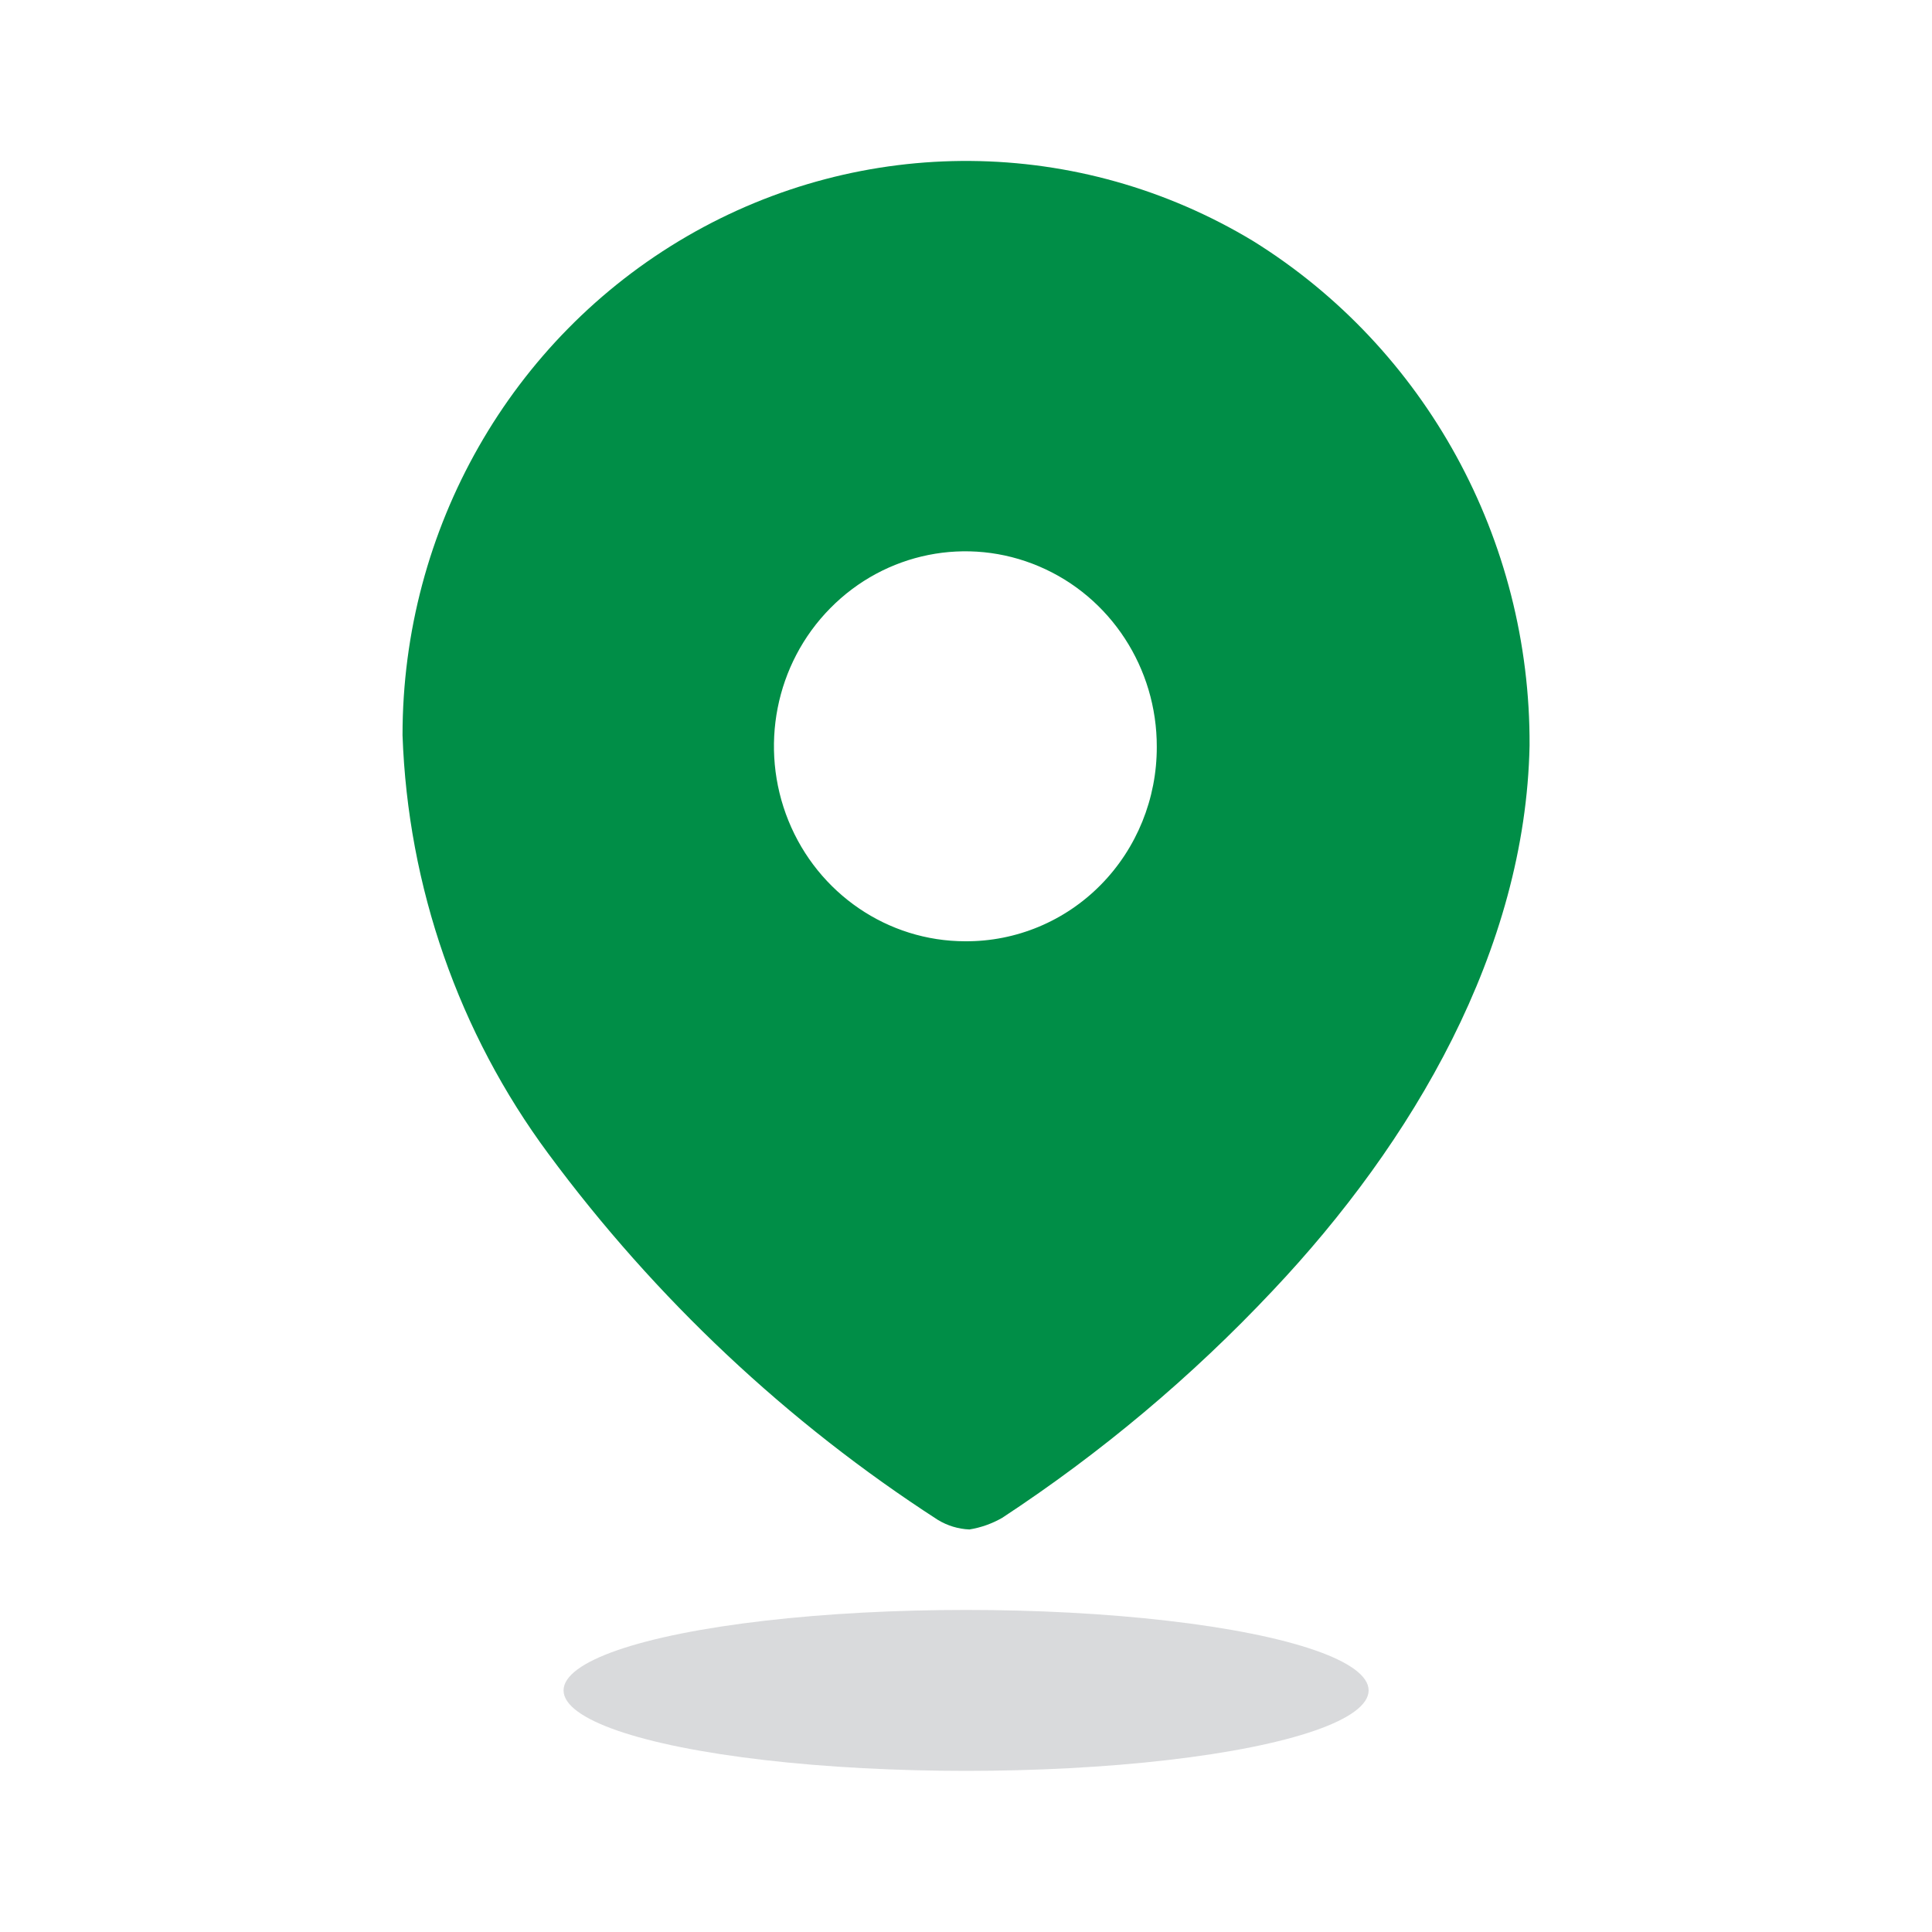
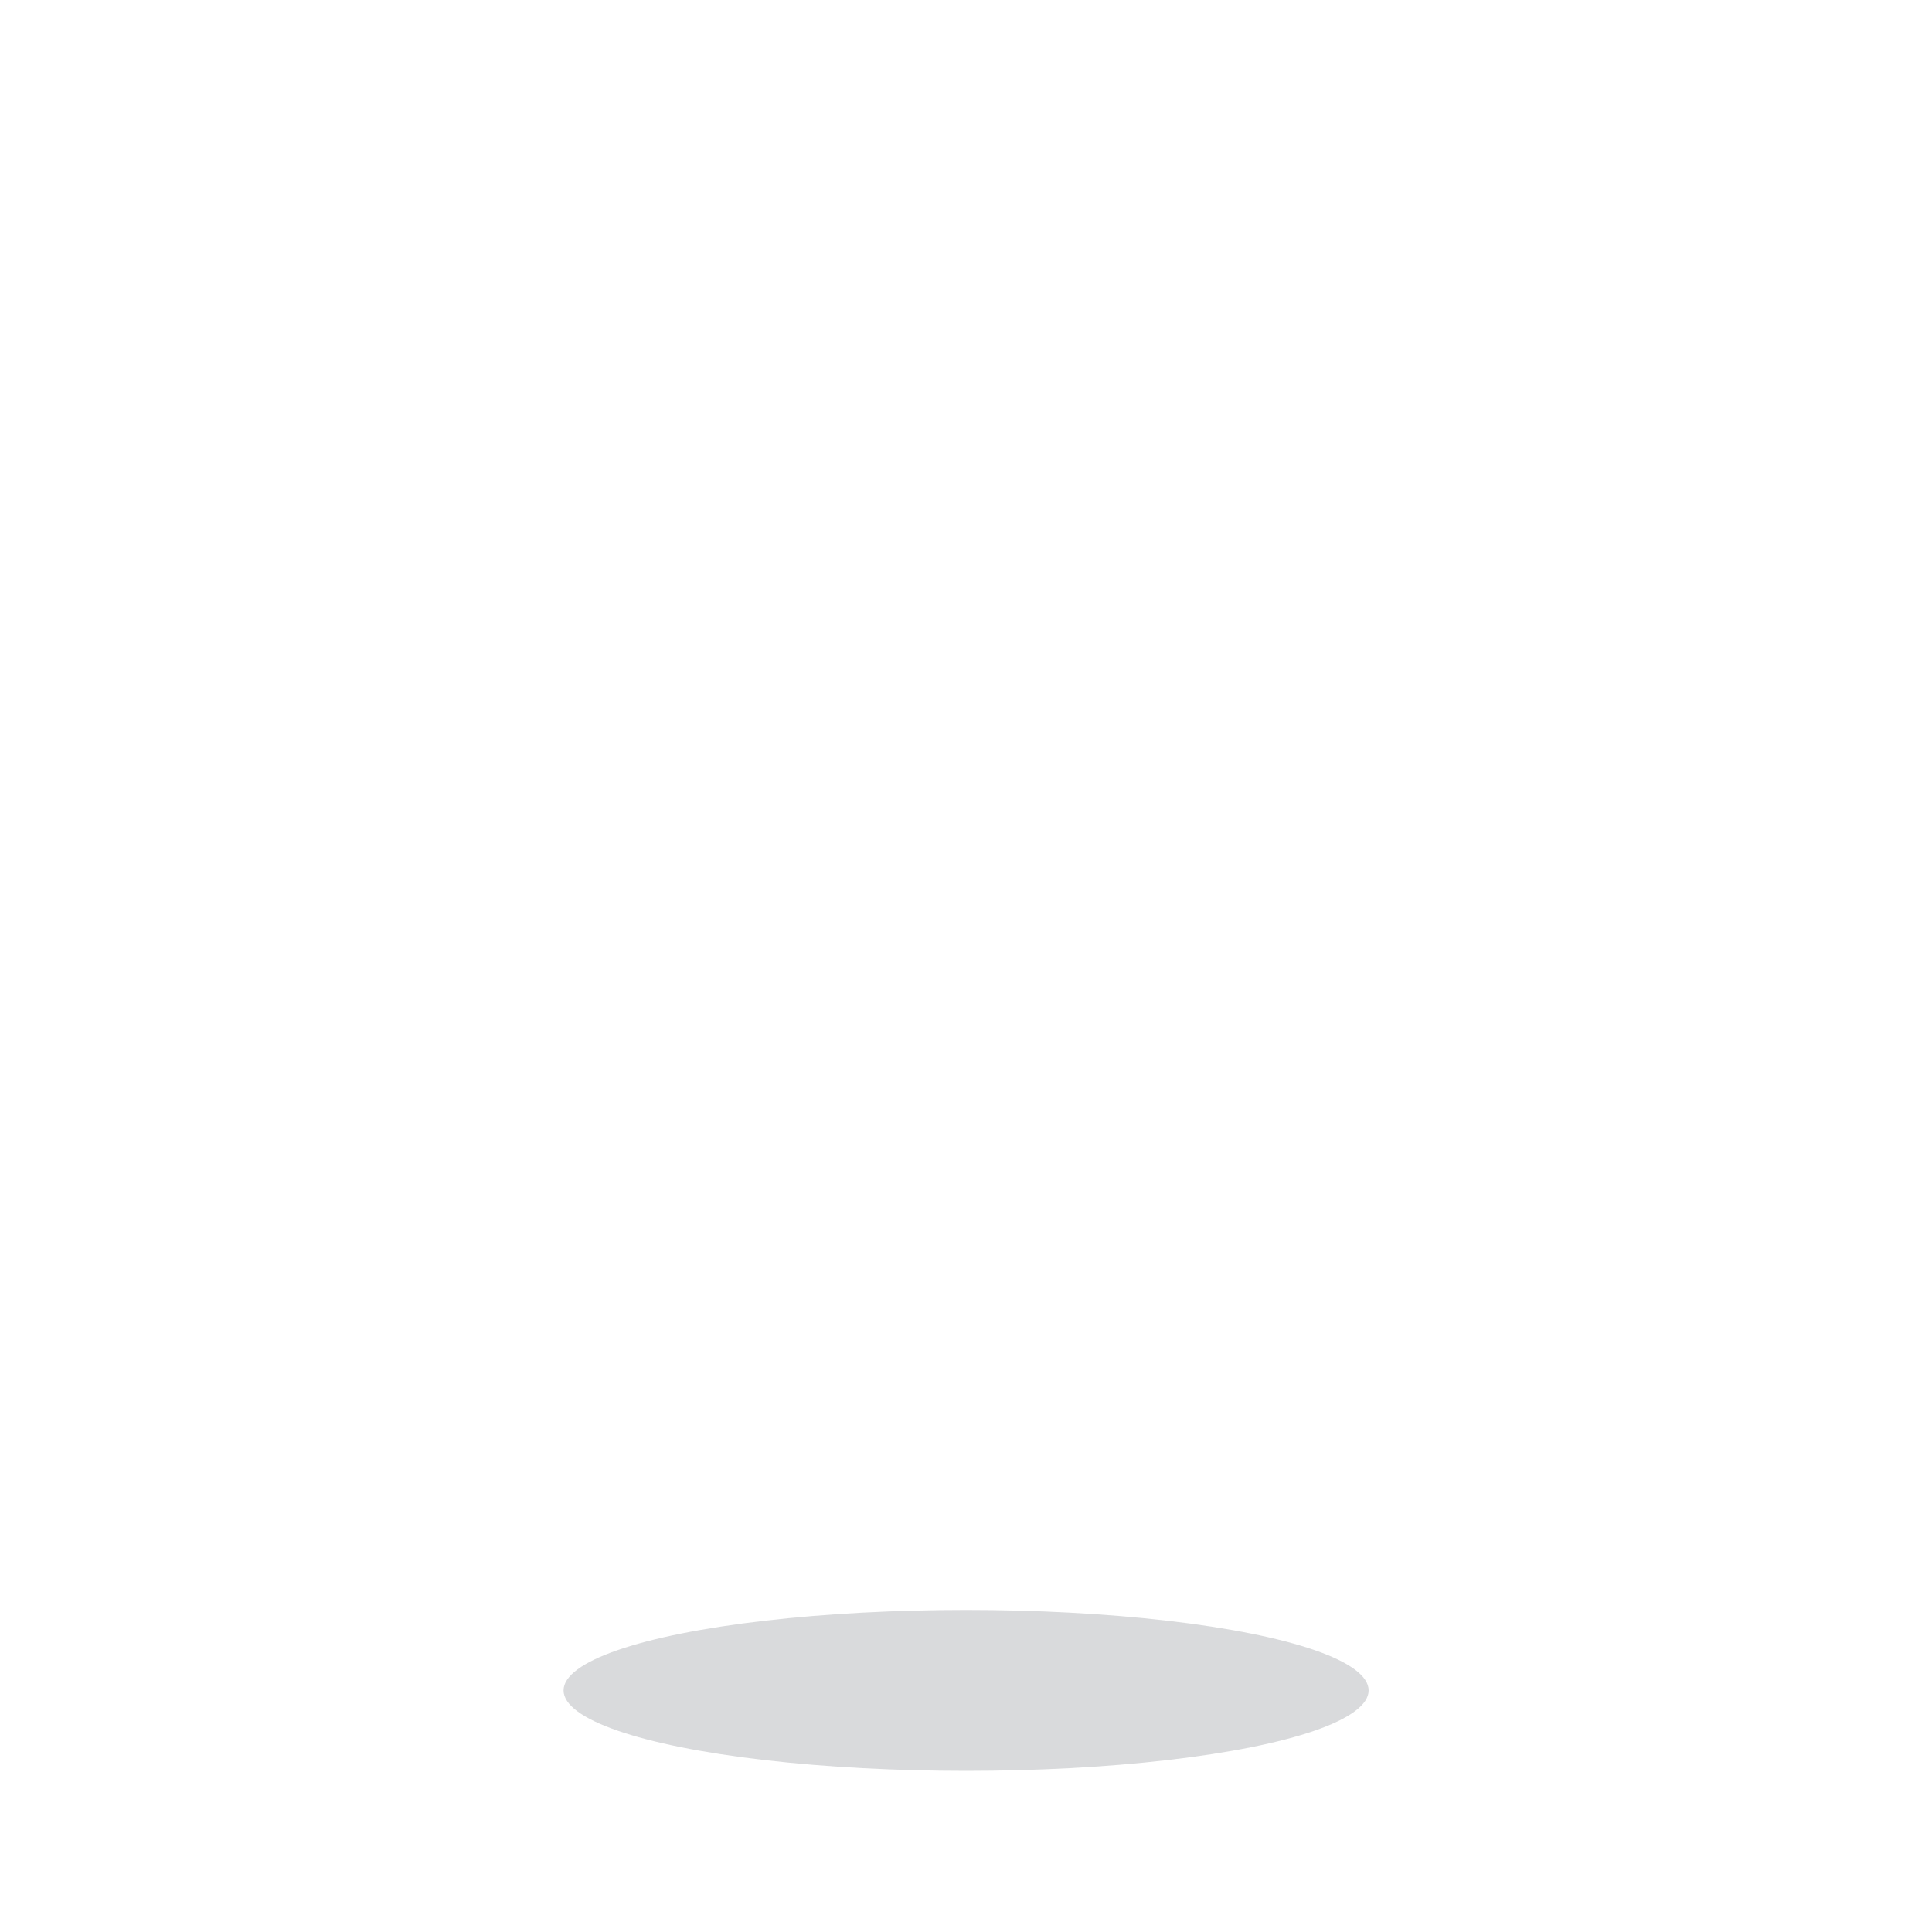
<svg xmlns="http://www.w3.org/2000/svg" width="20" height="20" viewBox="0 0 20 20" fill="none">
-   <path fill-rule="evenodd" clip-rule="evenodd" d="M7.11 2.447C8.931 1.389 11.169 1.407 12.972 2.495C14.758 3.605 15.844 5.586 15.834 7.717C15.792 9.834 14.628 11.824 13.173 13.363C12.334 14.255 11.394 15.043 10.374 15.713C10.269 15.773 10.154 15.814 10.035 15.833C9.92 15.828 9.808 15.794 9.709 15.734C8.152 14.728 6.786 13.444 5.677 11.944C4.749 10.692 4.222 9.179 4.167 7.611C4.166 5.476 5.289 3.505 7.11 2.447ZM8.162 8.496C8.468 9.251 9.191 9.744 9.993 9.744C10.519 9.747 11.024 9.537 11.396 9.159C11.768 8.781 11.976 8.268 11.975 7.732C11.977 6.915 11.496 6.177 10.756 5.863C10.016 5.548 9.163 5.719 8.595 6.296C8.026 6.872 7.856 7.741 8.162 8.496Z" fill="#008E47" />
  <ellipse opacity="0.2" cx="10.001" cy="17.499" rx="4.167" ry="0.833" fill="#434A54" />
</svg>